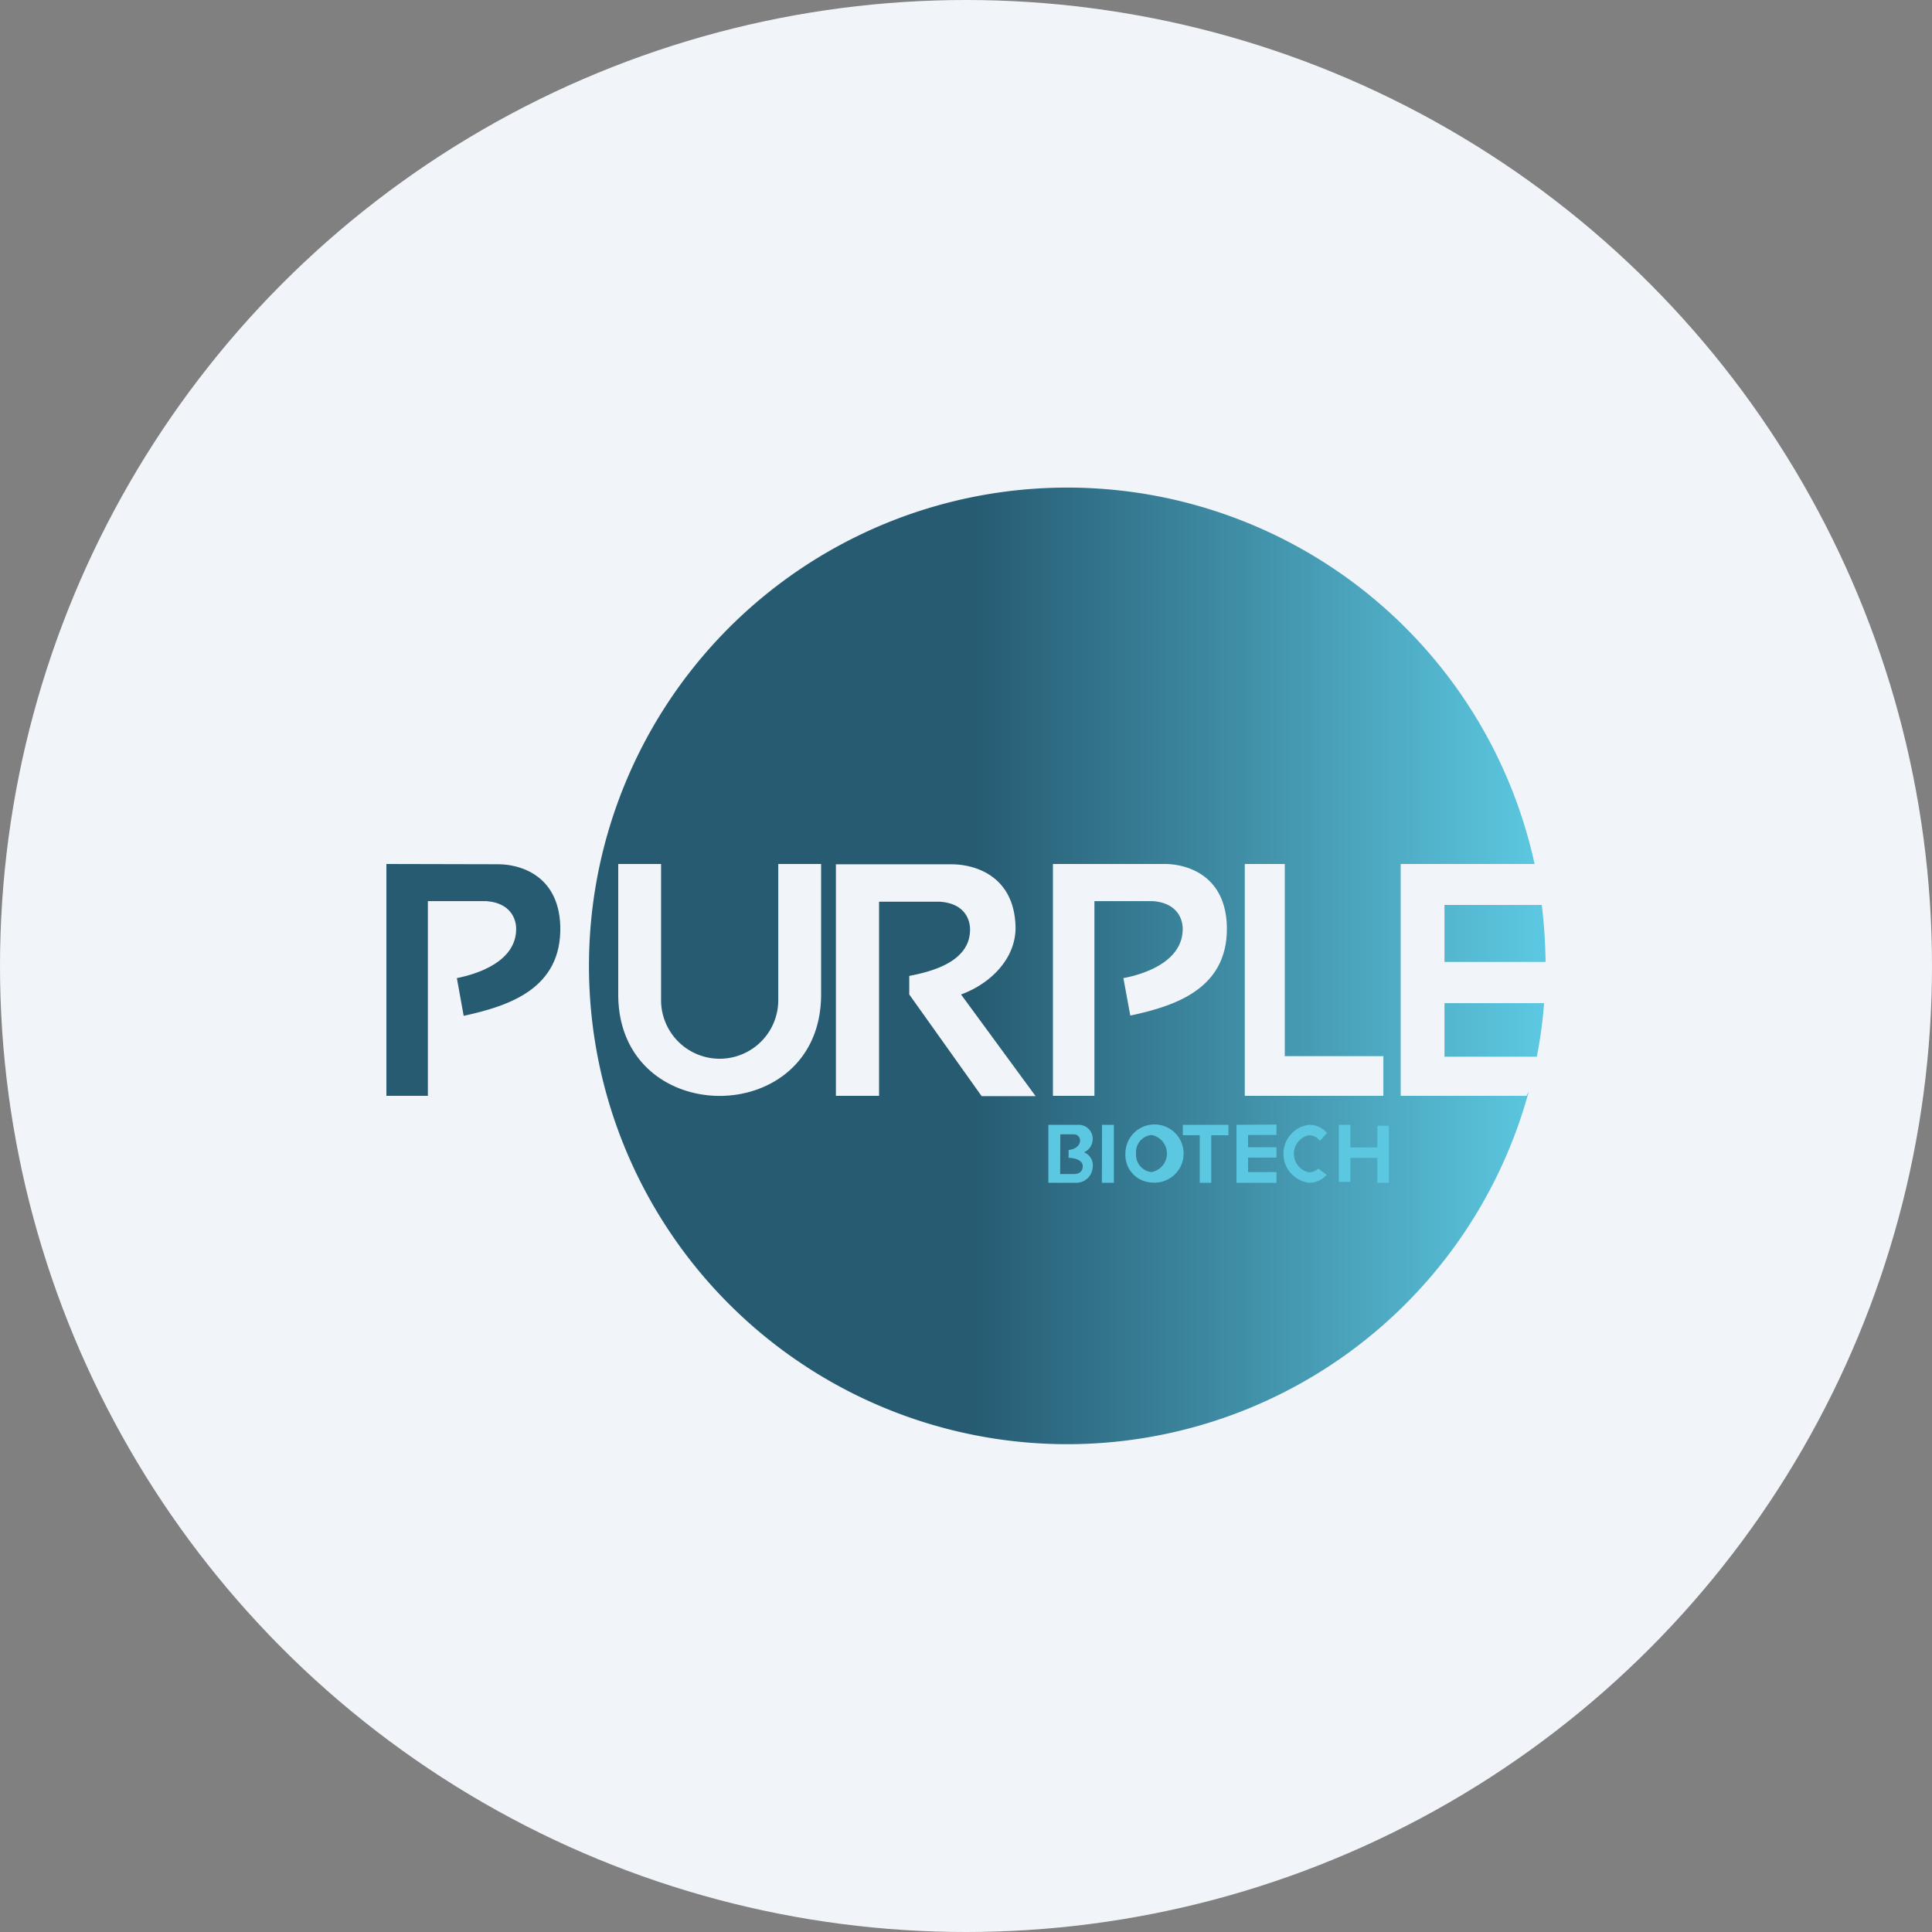
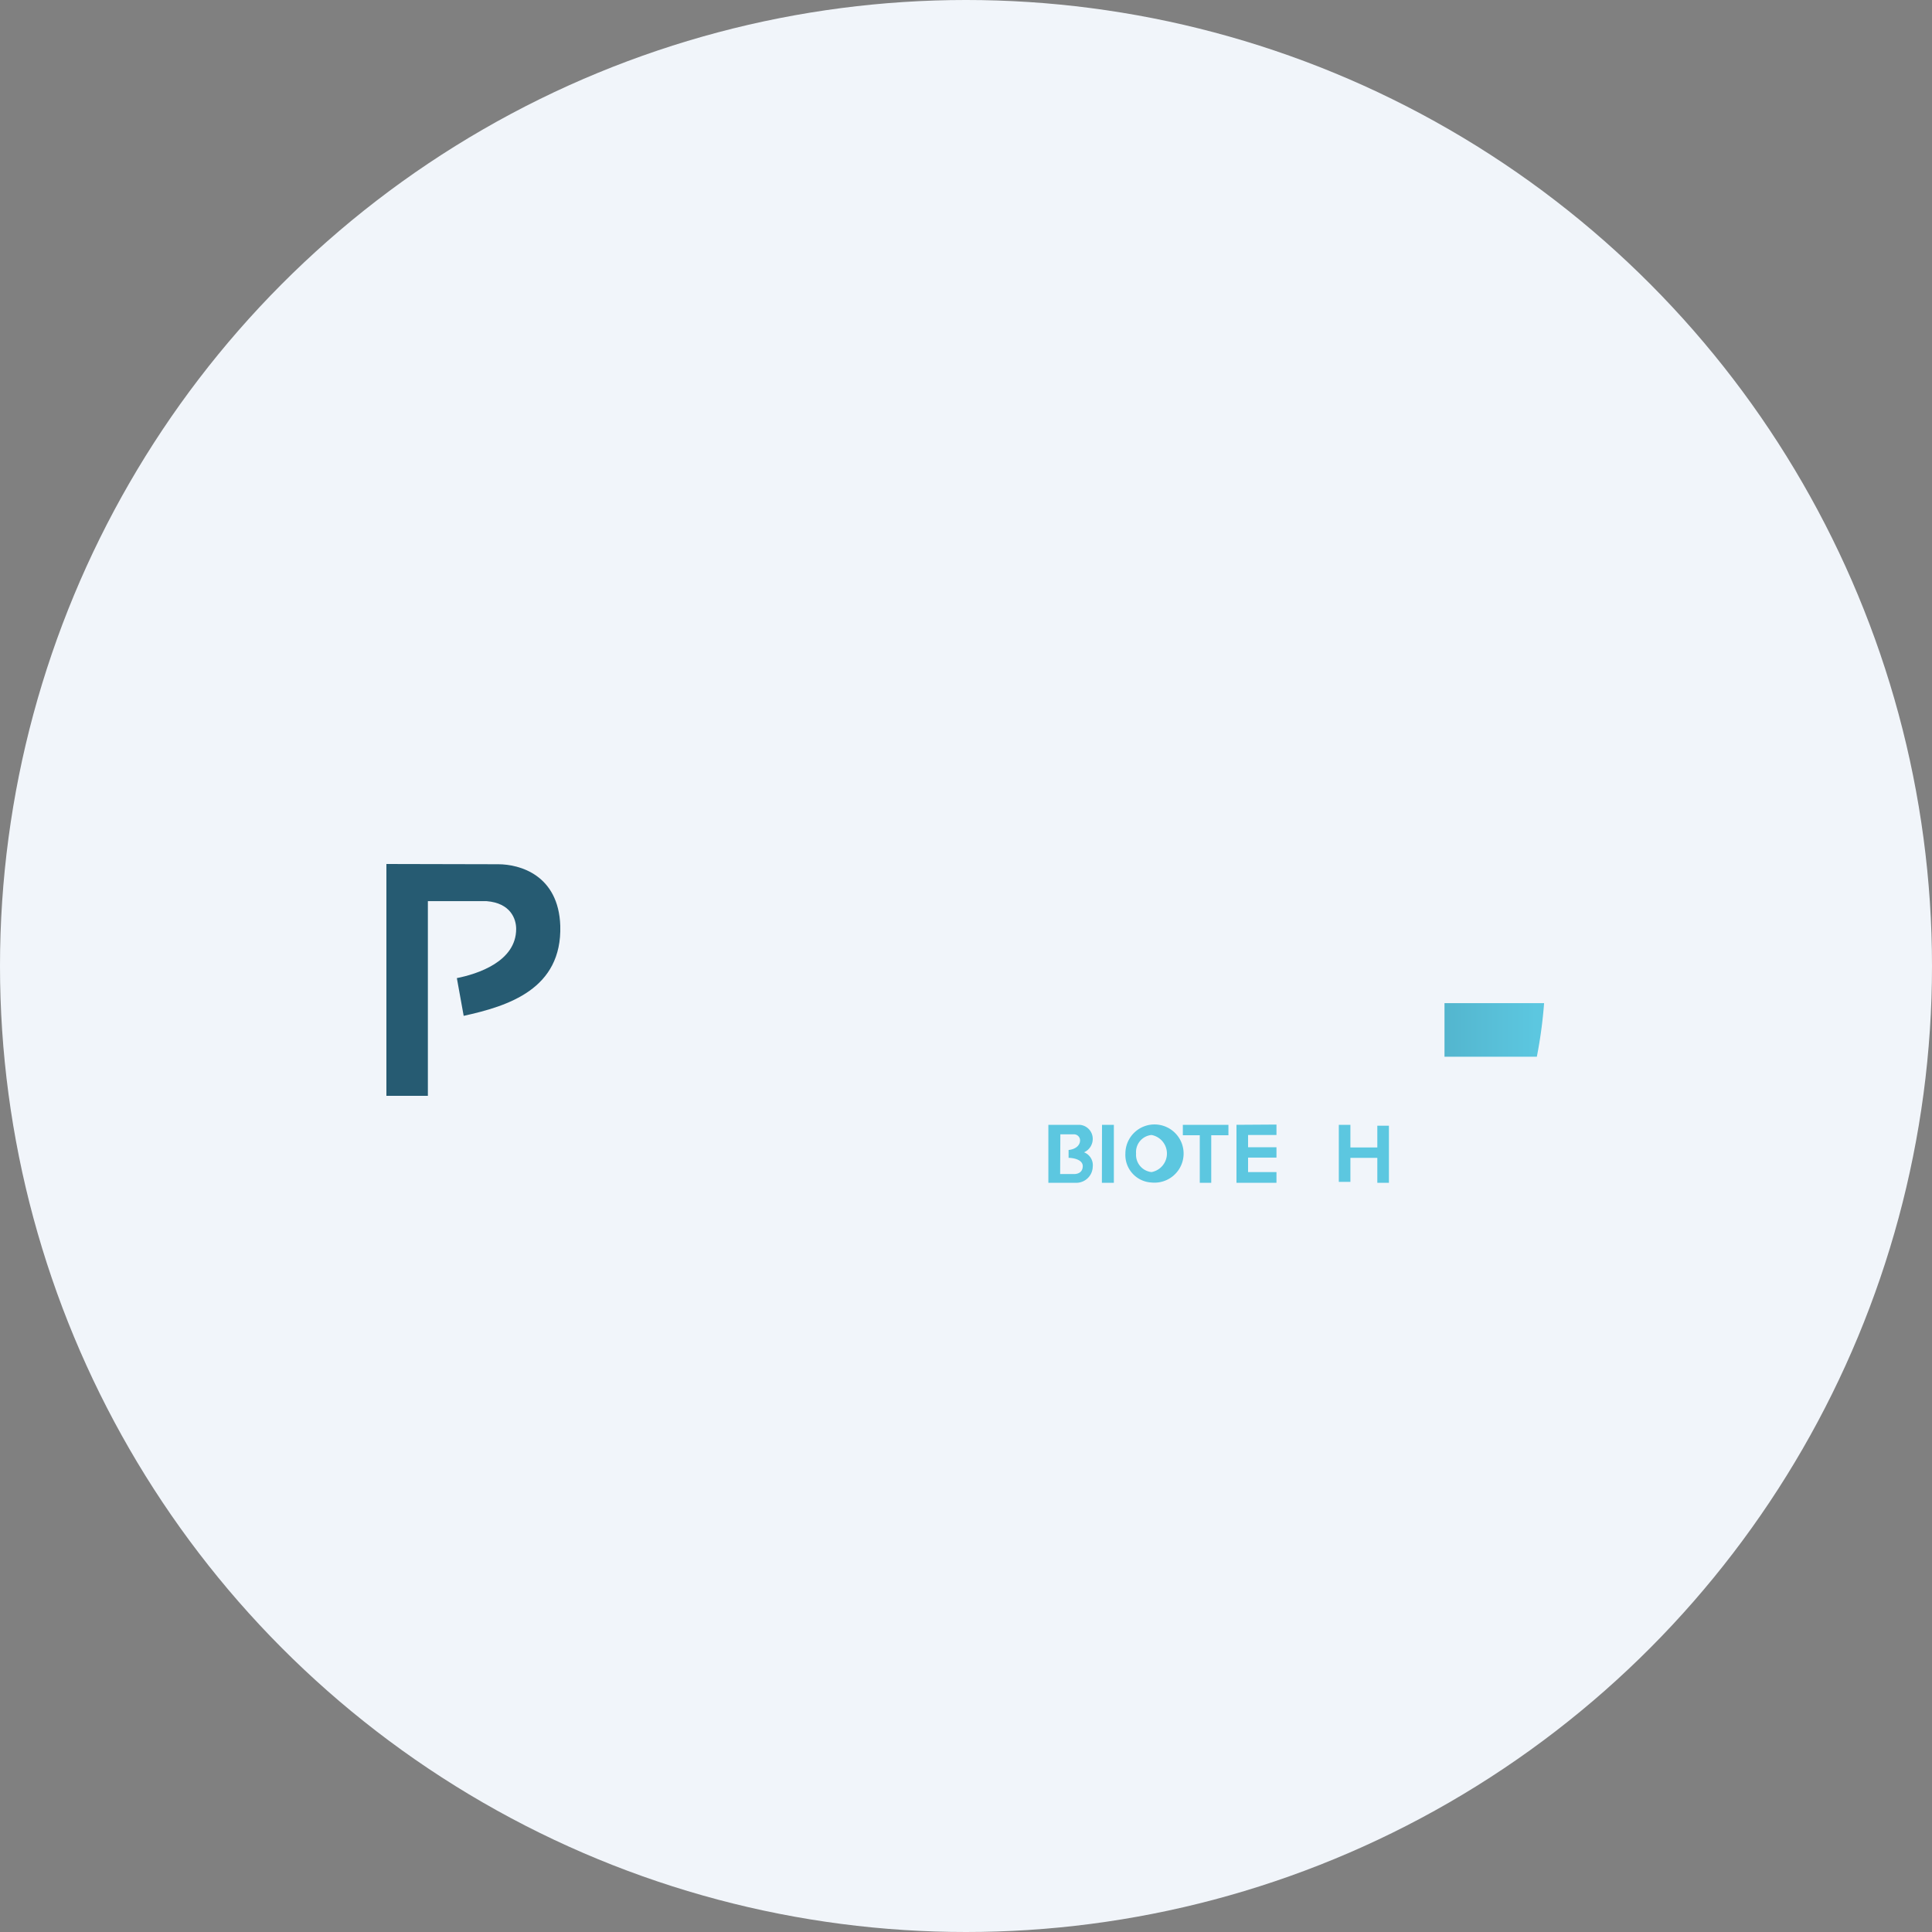
<svg xmlns="http://www.w3.org/2000/svg" xmlns:xlink="http://www.w3.org/1999/xlink" id="Layer_1" data-name="Layer 1" viewBox="0 0 300 300" width="300" height="300">
  <rect x="0" y="0" width="300" height="300" fill="#808080" stroke="none" />
  <defs>
    <linearGradient id="linear-gradient" x1="238.52" y1="-4639.8" x2="97.22" y2="-4639.8" gradientTransform="matrix(1, 0, 0, -1, 0, -4489.8)" gradientUnits="userSpaceOnUse">
      <stop offset="0" stop-color="#5cc7e0" />
      <stop offset="0.62" stop-color="#265b72" />
      <stop offset="1" stop-color="#265b72" />
    </linearGradient>
    <linearGradient id="linear-gradient-2" x1="238.53" y1="-4634.75" x2="97.21" y2="-4634.75" xlink:href="#linear-gradient" />
    <linearGradient id="linear-gradient-3" x1="238.53" y1="-4649.71" x2="97.22" y2="-4649.71" xlink:href="#linear-gradient" />
    <clipPath id="bz_circular_clip">
      <circle cx="150.0" cy="150.0" r="150.0" />
    </clipPath>
  </defs>
  <g clip-path="url(#bz_circular_clip)">
    <rect x="-1.5" y="-1.5" width="303" height="303" fill="#f1f5fa" />
-     <path d="M217.5,170.16v-36h20.79a74.27,74.27,0,1,0-.9,35.32l-.36.68Zm-90-15.74c0,21-31.5,21-31.5,0V134.16h6.65V155.3a9.1,9.1,0,0,0,18.2,0V134.16h6.65Zm24.93,15.79-11.24-15.79v-2.88c3.32-.65,9.44-2.12,9.44-7.2,0-1.58-.86-4.06-4.68-4.32H136.5v30.14h-6.7V134.21h18c3.42,0,9.63,1.67,9.89,9.59.14,5-3.87,8.95-8.46,10.62l11.58,15.79Zm23.09-12.47-1.08-5.86c3.24-.6,9.21-2.56,9.21-7.64,0-1.52-.83-4-4.58-4.31h-9.13v30.23H163.5v-36h17.37c3.32,0,9.35,1.66,9.63,9.54.31,9.89-8.11,12.52-15,14Zm39.29,12.42H193.29v-36h6.21V164h15.31Z" fill-rule="evenodd" fill="url(#linear-gradient)" />
    <path d="M60,134.16v36h6.44V139.93h9.12c3.75.3,4.59,2.79,4.59,4.31,0,5.08-6,7-9.21,7.64L72,157.74c6.92-1.52,15.29-4.15,15-14-.28-7.88-6.31-9.54-9.63-9.54Z" fill="#265b72" />
    <polygon points="129.8 134.16 129.8 134.21 129.75 134.21 129.8 134.16" fill="none" />
-     <path d="M239.41,140.52a84.47,84.47,0,0,1,.59,8.85H224.3v-8.85Z" fill-rule="evenodd" fill="url(#linear-gradient-2)" />
    <path d="M239.77,155.77H224.3v8.32h14.34a71.43,71.43,0,0,0,1.13-8.36Z" fill-rule="evenodd" fill="url(#linear-gradient-3)" />
    <path d="M192,174.66v9h6.21V182h-4.41v-2.25h4.41v-1.61h-4.41v-1.9h4.41v-1.62Zm15.89,0h1.8v3.52h4.18V174.8h1.8v8.86h-1.8v-3.87h-4.18v3.73h-1.8Zm-24.22,0v1.62h2.63v7.38h1.78v-7.38h2.67v-1.62Zm-12.55,0h1.84v9H171.1Zm-6.47,1.48h2.06a.94.94,0,0,1,1,.87.28.28,0,0,1,0,.09c0,.66-.57,1.34-1.78,1.47v1.22c.7,0,2.25.26,2.2,1.34s-1,1.22-1.57,1.17h-1.94Zm-1.86-1.48v9h4.5a2.56,2.56,0,0,0,2.39-2.48,2.14,2.14,0,0,0-1.35-2.25,2.28,2.28,0,0,0,1.35-2.11,2.18,2.18,0,0,0-2.1-2.16Z" fill="#5cc7e0" />
    <path d="M178.81,182a2.93,2.93,0,0,0,0-5.76,2.66,2.66,0,0,0-2.4,2.88A2.69,2.69,0,0,0,178.81,182Zm0,1.62a4.52,4.52,0,1,0-4.06-4.5,4.28,4.28,0,0,0,4.06,4.5Z" fill="#5cc7e0" fill-rule="evenodd" />
-     <path d="M206,182.44a3.67,3.67,0,0,1-2.7,1.22,4.53,4.53,0,0,1,0-9,3.55,3.55,0,0,1,2.75,1.27l-1.08,1.22a2.19,2.19,0,0,0-1.71-.87,2.94,2.94,0,0,0,0,5.76,2.18,2.18,0,0,0,1.45-.58l1.34,1Z" fill="#5cc7e0" />
  </g>
</svg>